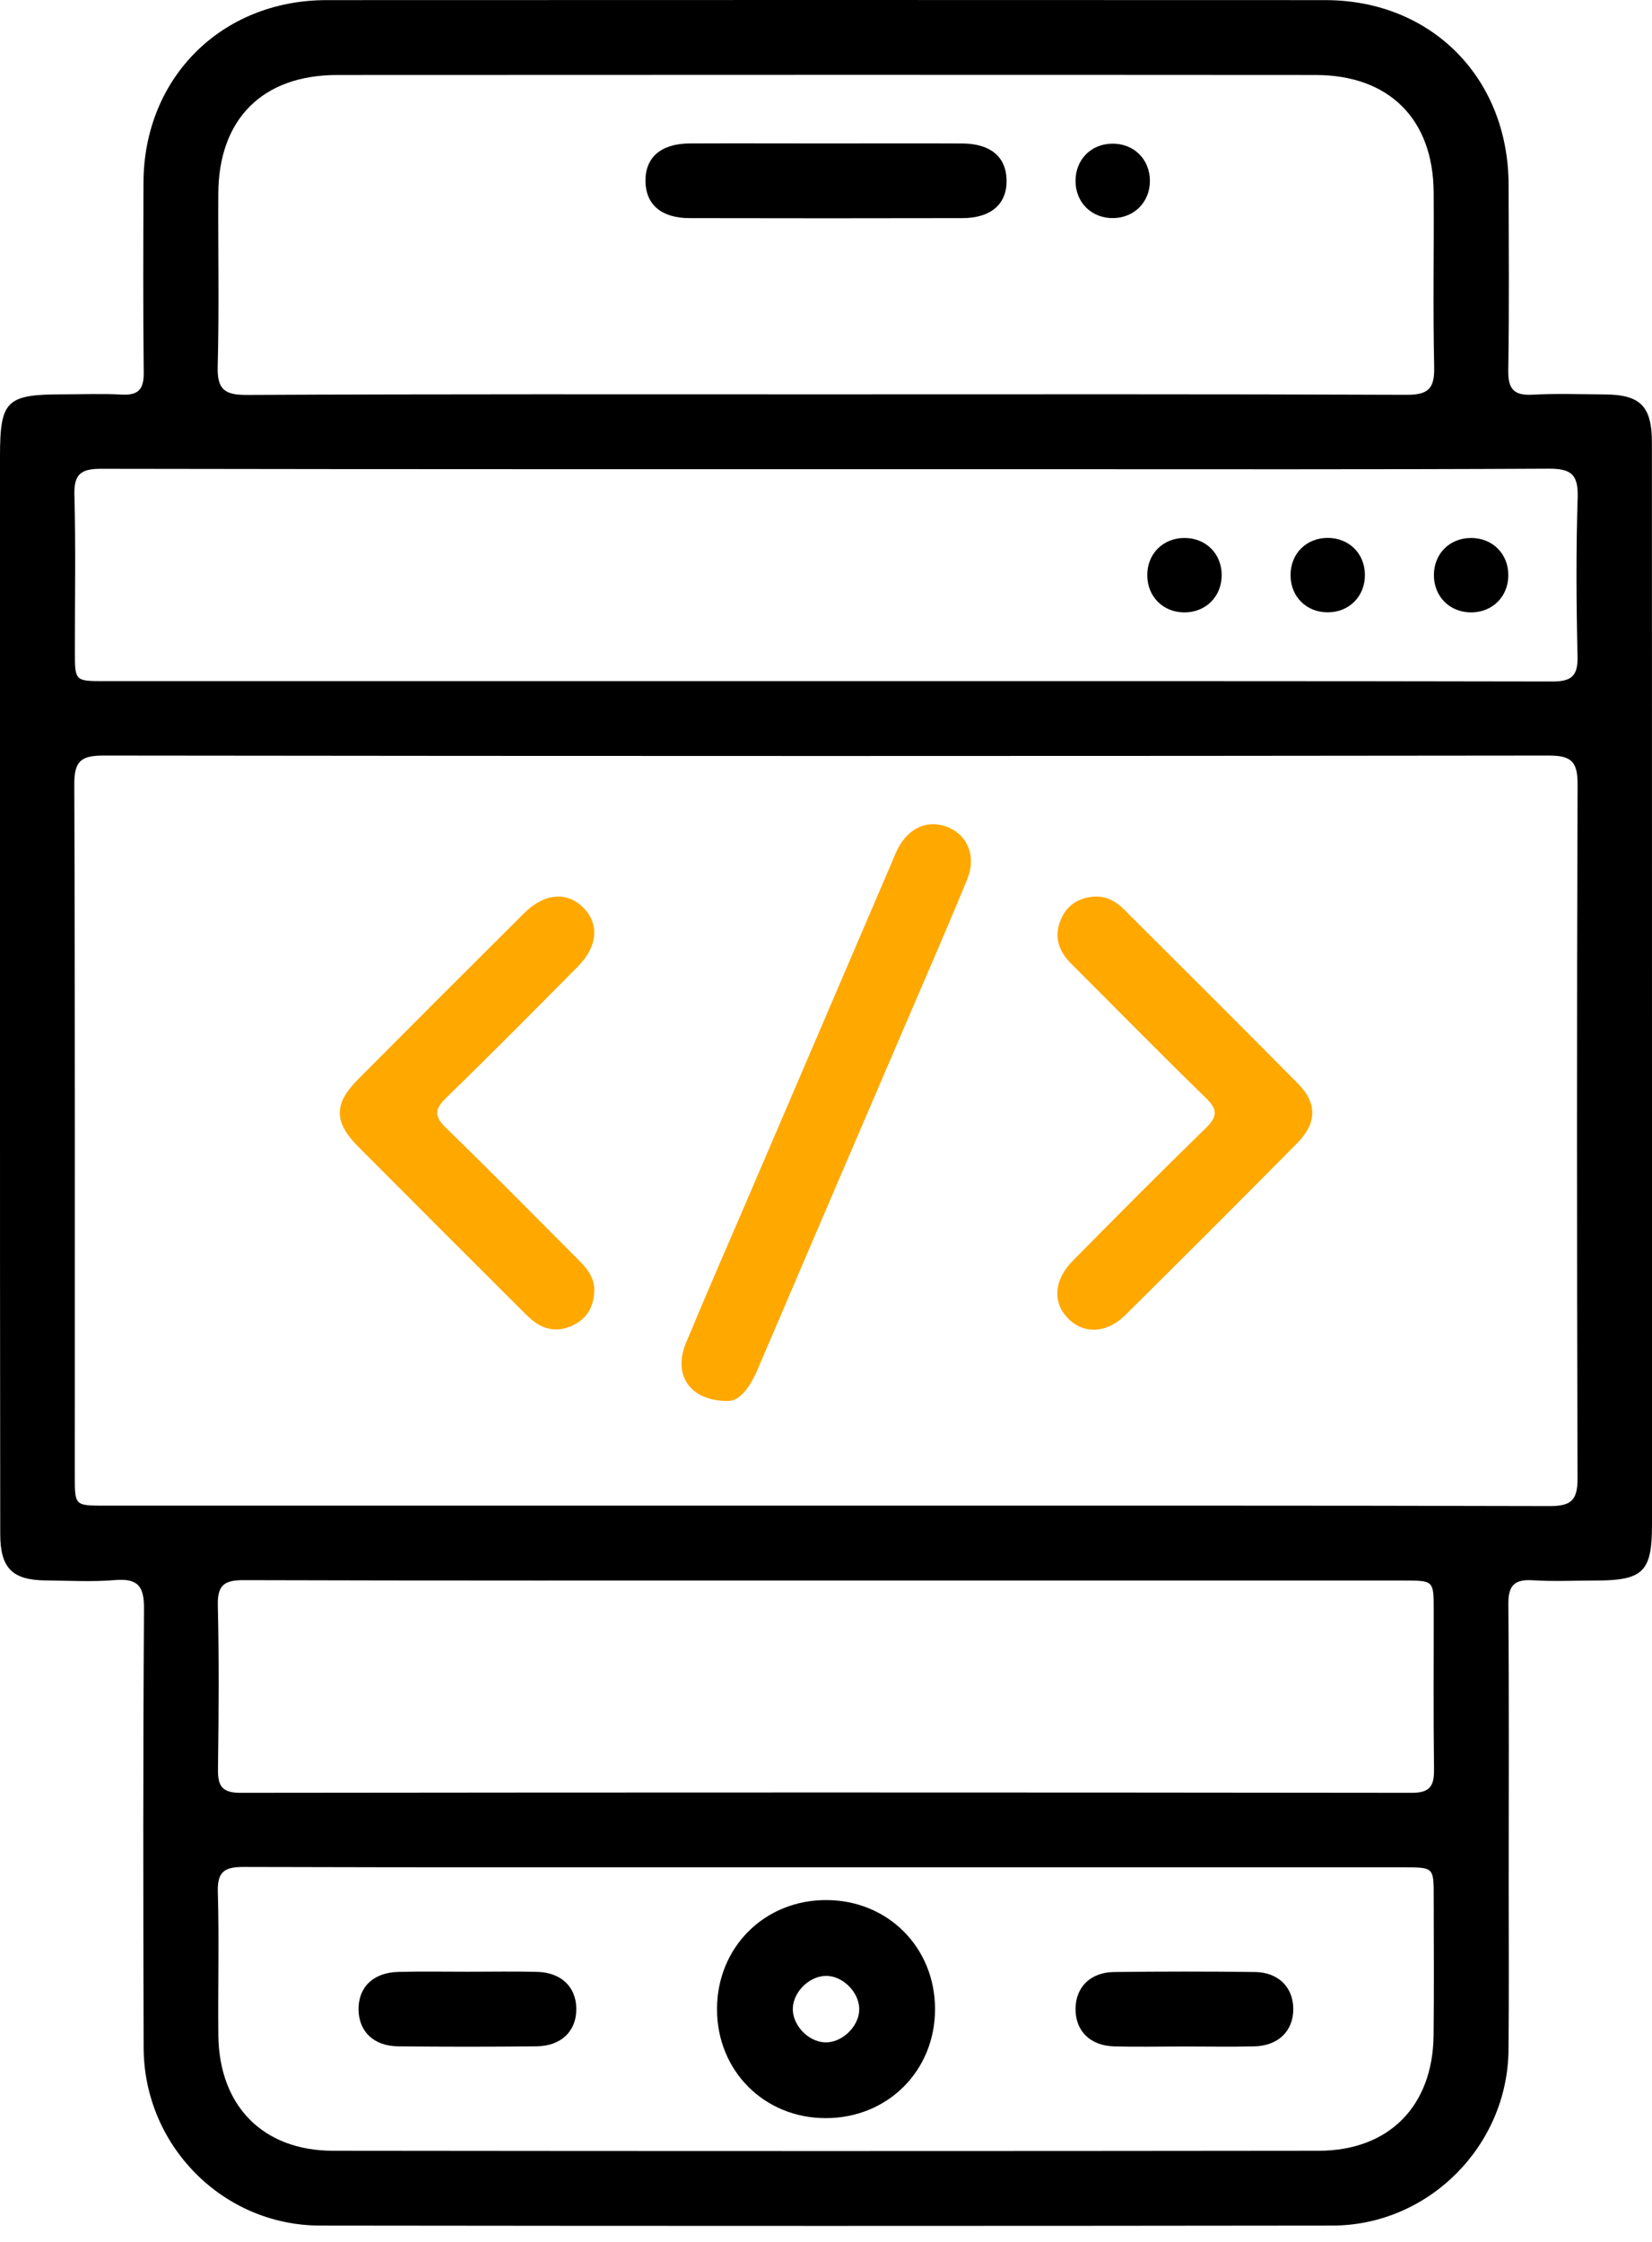
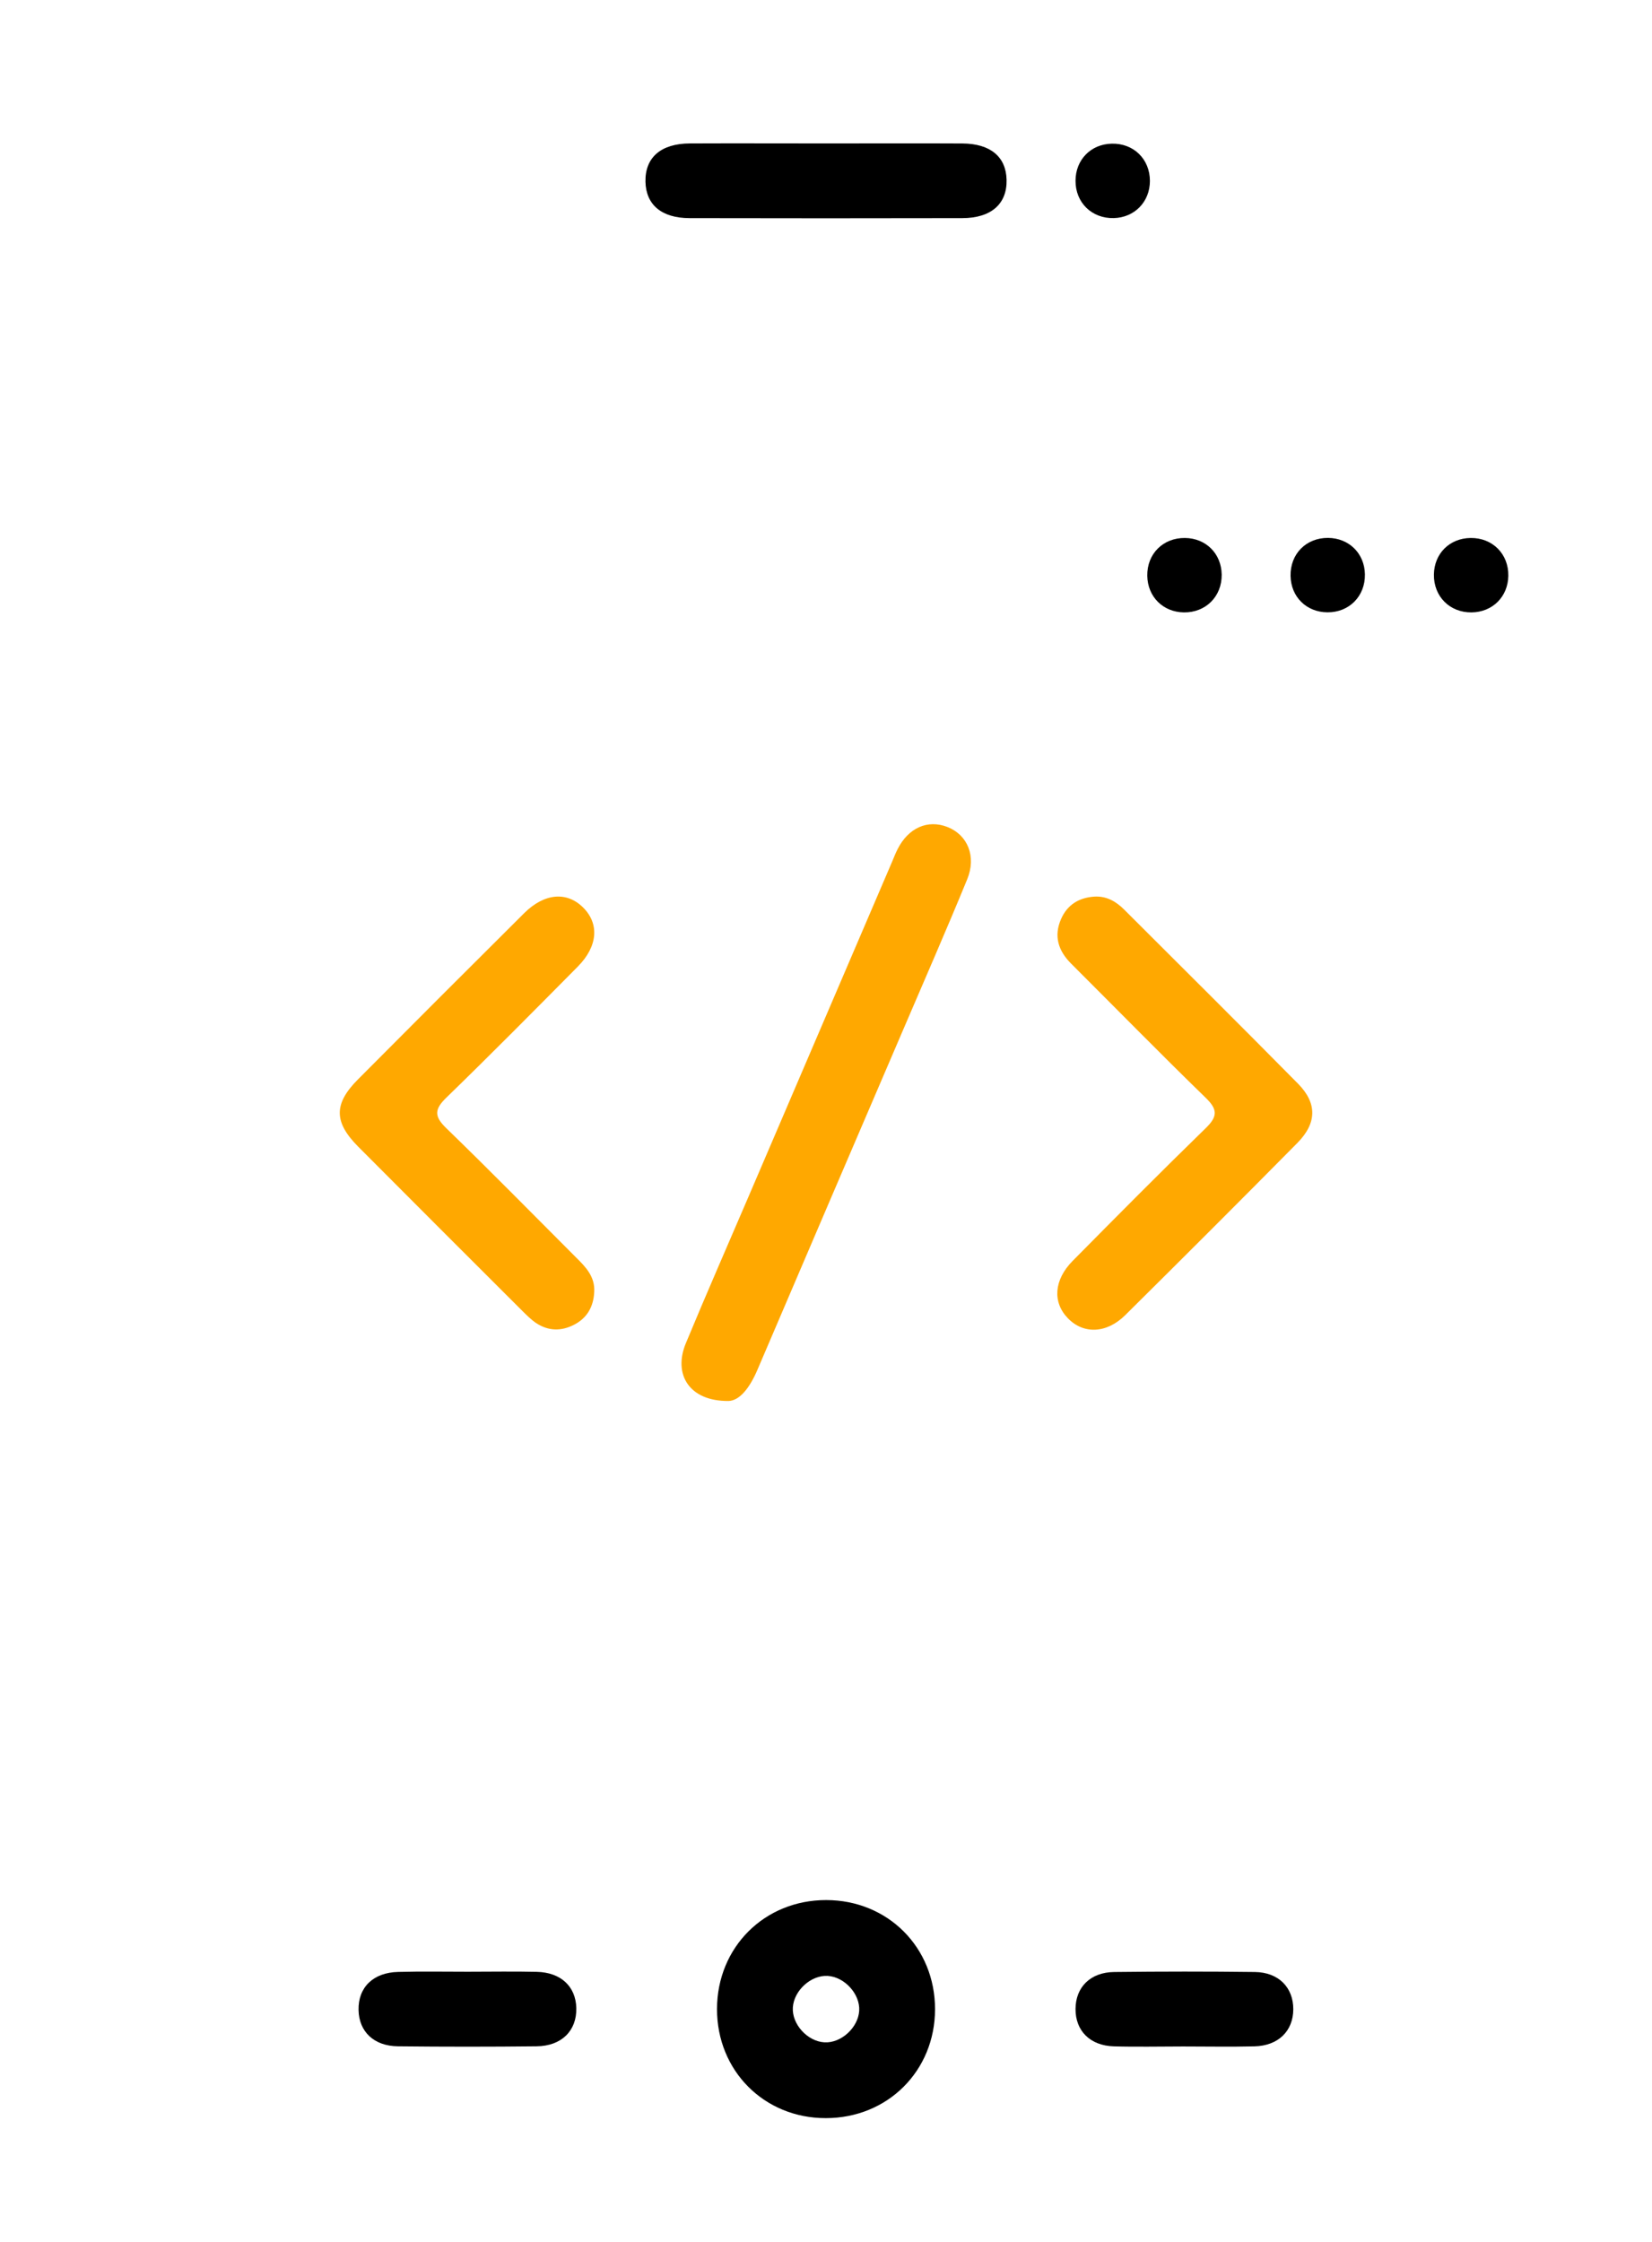
<svg xmlns="http://www.w3.org/2000/svg" width="42" height="57" viewBox="0 0 42 57" fill="none">
-   <path d="M0 25.106C0 20.607 0 16.108 0 11.609C0 10.18 0.158 10.026 1.612 10.026C2.105 10.026 2.599 10.005 3.092 10.032C3.512 10.055 3.658 9.904 3.654 9.478C3.636 7.865 3.642 6.251 3.648 4.638C3.658 1.978 5.632 0.005 8.301 0.003C16.767 -0.001 25.23 -0.001 33.696 0.003C36.391 0.005 38.345 1.979 38.354 4.691C38.358 6.267 38.371 7.843 38.346 9.417C38.339 9.888 38.485 10.061 38.961 10.035C39.567 10.002 40.175 10.024 40.783 10.028C41.708 10.032 41.998 10.324 41.998 11.265C42 17.359 42 23.452 42 29.546C42 32.621 42 35.697 42 38.771C42 39.965 41.775 40.184 40.56 40.185C40.029 40.185 39.497 40.211 38.967 40.178C38.497 40.149 38.343 40.315 38.348 40.791C38.368 43.182 38.357 45.575 38.357 47.966C38.357 49.351 38.366 50.737 38.352 52.123C38.328 54.561 36.318 56.582 33.872 56.585C25.294 56.596 16.715 56.596 8.137 56.585C5.667 56.582 3.661 54.552 3.652 52.069C3.64 48.348 3.636 44.628 3.661 40.907C3.666 40.33 3.509 40.126 2.926 40.173C2.342 40.222 1.75 40.188 1.163 40.182C0.312 40.175 0.006 39.867 0.006 39.001C-0.001 34.37 0 29.738 0 25.106ZM20.942 38.281C27.093 38.281 33.244 38.275 39.395 38.292C39.934 38.293 40.108 38.153 40.107 37.595C40.089 31.709 40.087 25.822 40.108 19.936C40.11 19.349 39.934 19.209 39.366 19.21C27.12 19.225 14.877 19.225 2.631 19.21C2.064 19.21 1.887 19.349 1.889 19.936C1.91 25.803 1.901 31.671 1.902 37.538C1.902 38.28 1.904 38.281 2.659 38.281C8.755 38.281 14.848 38.281 20.942 38.281ZM20.96 10.026C25.895 10.026 30.831 10.017 35.765 10.038C36.325 10.041 36.475 9.865 36.462 9.326C36.429 7.846 36.459 6.364 36.449 4.885C36.435 3.028 35.316 1.909 33.452 1.907C25.157 1.901 16.864 1.903 8.569 1.907C6.673 1.909 5.561 3.026 5.55 4.921C5.542 6.382 5.574 7.845 5.535 9.306C5.519 9.886 5.69 10.044 6.27 10.041C11.167 10.017 16.064 10.026 20.96 10.026ZM21 17.318C27.151 17.318 33.302 17.314 39.453 17.327C39.944 17.329 40.119 17.199 40.107 16.688C40.075 15.341 40.067 13.991 40.11 12.644C40.128 12.053 39.935 11.913 39.367 11.916C34.964 11.939 30.558 11.929 26.154 11.929C18.294 11.929 10.435 11.933 2.575 11.919C2.061 11.918 1.876 12.049 1.892 12.588C1.928 13.916 1.902 15.245 1.904 16.575C1.904 17.317 1.905 17.318 2.662 17.318C8.773 17.318 14.886 17.318 21 17.318ZM21.059 47.476C16.106 47.476 11.151 47.482 6.198 47.467C5.714 47.465 5.522 47.581 5.538 48.1C5.573 49.314 5.539 50.529 5.551 51.745C5.57 53.54 6.682 54.681 8.47 54.683C16.821 54.693 25.173 54.693 33.524 54.683C35.315 54.681 36.427 53.546 36.447 51.75C36.461 50.573 36.45 49.395 36.45 48.219C36.45 47.479 36.449 47.477 35.692 47.477C30.815 47.476 25.937 47.476 21.059 47.476ZM21.056 40.184C16.102 40.184 11.147 40.19 6.192 40.175C5.702 40.173 5.526 40.302 5.538 40.814C5.57 42.199 5.561 43.586 5.542 44.972C5.536 45.392 5.628 45.582 6.107 45.582C16.036 45.57 25.964 45.57 35.893 45.582C36.373 45.582 36.464 45.392 36.458 44.972C36.44 43.623 36.452 42.276 36.45 40.928C36.45 40.187 36.449 40.185 35.694 40.185C30.815 40.184 25.935 40.184 21.056 40.184Z" fill="black" />
  <path d="M18.521 35.62C17.516 35.627 17.11 34.938 17.437 34.151C17.953 32.906 18.495 31.672 19.026 30.434C20.245 27.591 21.464 24.748 22.683 21.903C22.727 21.798 22.768 21.692 22.82 21.59C23.095 21.046 23.585 20.83 24.087 21.026C24.599 21.226 24.83 21.774 24.589 22.358C24.063 23.64 23.507 24.909 22.961 26.183C21.727 29.061 20.49 31.938 19.26 34.819C19.07 35.268 18.813 35.612 18.521 35.62Z" fill="#FFA800" />
  <path d="M27.825 22.796C28.135 22.779 28.374 22.92 28.583 23.128C30.057 24.601 31.538 26.07 33.002 27.554C33.489 28.047 33.481 28.554 32.988 29.055C31.536 30.525 30.074 31.985 28.607 33.438C28.132 33.909 27.543 33.925 27.149 33.516C26.756 33.11 26.793 32.542 27.271 32.058C28.391 30.925 29.511 29.795 30.652 28.685C30.955 28.39 30.964 28.212 30.655 27.913C29.5 26.79 28.373 25.639 27.233 24.501C26.906 24.175 26.785 23.802 26.977 23.364C27.138 22.999 27.434 22.822 27.825 22.796Z" fill="#FFA800" />
  <path d="M15.107 32.851C15.089 33.218 14.932 33.506 14.599 33.679C14.27 33.851 13.939 33.844 13.628 33.637C13.504 33.553 13.395 33.443 13.287 33.337C11.892 31.943 10.495 30.55 9.104 29.151C8.485 28.527 8.483 28.064 9.101 27.443C10.506 26.031 11.913 24.622 13.325 23.218C13.84 22.707 14.409 22.66 14.824 23.072C15.241 23.485 15.2 24.06 14.692 24.573C13.584 25.692 12.476 26.812 11.347 27.908C11.044 28.203 11.034 28.381 11.343 28.681C12.46 29.763 13.549 30.874 14.649 31.974C14.896 32.217 15.132 32.465 15.107 32.851Z" fill="#FFA800" />
  <path d="M21.059 3.647C22.196 3.647 23.333 3.642 24.47 3.648C25.18 3.653 25.577 3.986 25.591 4.57C25.606 5.184 25.2 5.545 24.465 5.546C22.154 5.551 19.842 5.551 17.532 5.546C16.821 5.545 16.424 5.207 16.41 4.622C16.397 4.007 16.799 3.651 17.537 3.647C18.71 3.642 19.885 3.647 21.059 3.647Z" fill="black" />
  <path d="M28.315 5.545C27.758 5.558 27.342 5.152 27.344 4.596C27.345 4.062 27.732 3.665 28.263 3.653C28.82 3.639 29.235 4.045 29.235 4.601C29.234 5.132 28.844 5.532 28.315 5.545Z" fill="black" />
  <path d="M31.06 14.608C31.067 15.163 30.656 15.576 30.101 15.57C29.568 15.564 29.176 15.172 29.168 14.638C29.16 14.081 29.57 13.672 30.127 13.678C30.659 13.684 31.052 14.075 31.06 14.608Z" fill="black" />
  <path d="M34.701 14.601C34.711 15.157 34.302 15.572 33.748 15.568C33.214 15.565 32.82 15.175 32.811 14.642C32.8 14.085 33.206 13.673 33.763 13.676C34.296 13.68 34.692 14.07 34.701 14.601Z" fill="black" />
  <path d="M37.389 13.678C37.945 13.672 38.356 14.084 38.347 14.64C38.339 15.172 37.945 15.564 37.412 15.57C36.857 15.576 36.448 15.163 36.455 14.608C36.463 14.073 36.854 13.684 37.389 13.678Z" fill="black" />
  <path d="M23.772 51.085C23.771 52.651 22.567 53.853 20.995 53.853C19.428 53.855 18.226 52.648 18.229 51.077C18.232 49.508 19.437 48.307 21.004 48.309C22.573 48.31 23.774 49.514 23.772 51.085ZM21.844 51.123C21.87 50.7 21.474 50.263 21.042 50.237C20.619 50.213 20.184 50.607 20.157 51.041C20.131 51.464 20.526 51.901 20.959 51.926C21.382 51.951 21.817 51.555 21.844 51.123Z" fill="black" />
  <path d="M11.888 50.131C12.474 50.131 13.061 50.12 13.647 50.134C14.262 50.148 14.639 50.507 14.652 51.056C14.664 51.632 14.277 52.021 13.64 52.027C12.466 52.04 11.293 52.04 10.12 52.027C9.505 52.021 9.128 51.656 9.116 51.106C9.103 50.53 9.487 50.149 10.127 50.136C10.715 50.12 11.302 50.131 11.888 50.131Z" fill="black" />
  <path d="M30.077 52.031C29.491 52.031 28.904 52.045 28.318 52.028C27.714 52.011 27.341 51.633 27.344 51.077C27.347 50.524 27.721 50.144 28.328 50.138C29.52 50.124 30.713 50.123 31.904 50.138C32.507 50.145 32.883 50.533 32.88 51.088C32.877 51.639 32.499 52.013 31.894 52.028C31.288 52.043 30.682 52.031 30.077 52.031Z" fill="black" />
</svg>